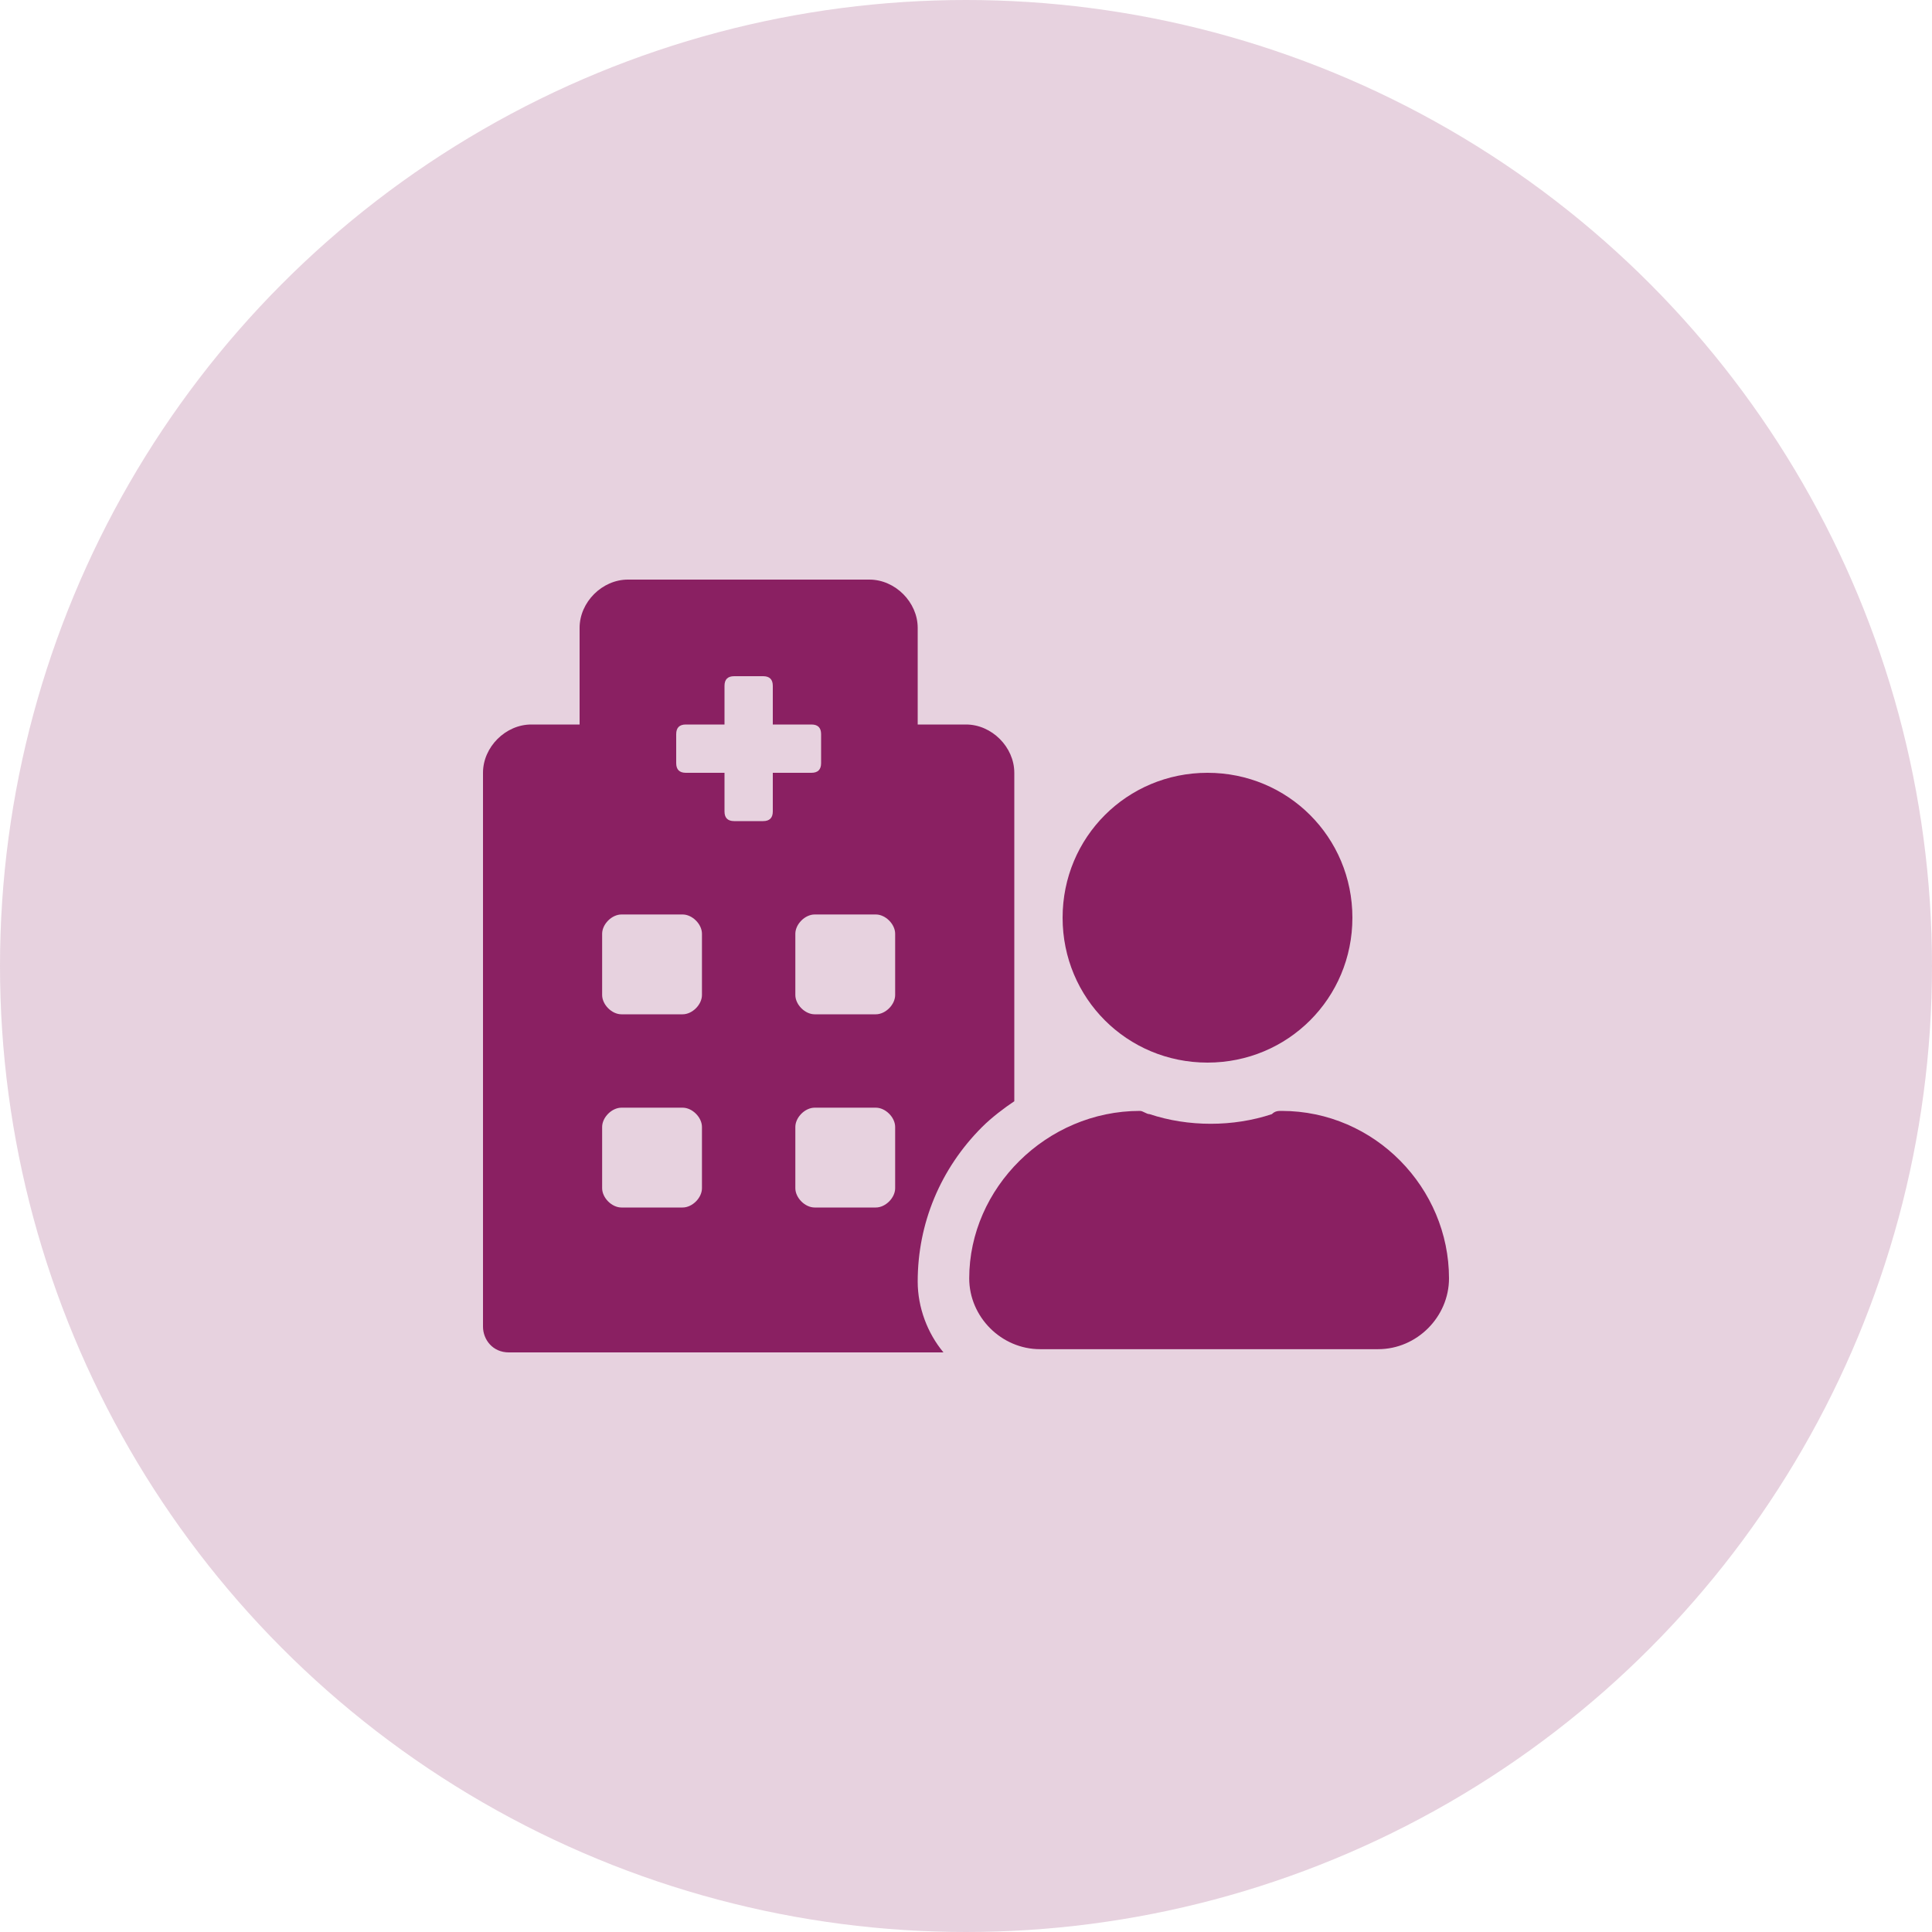
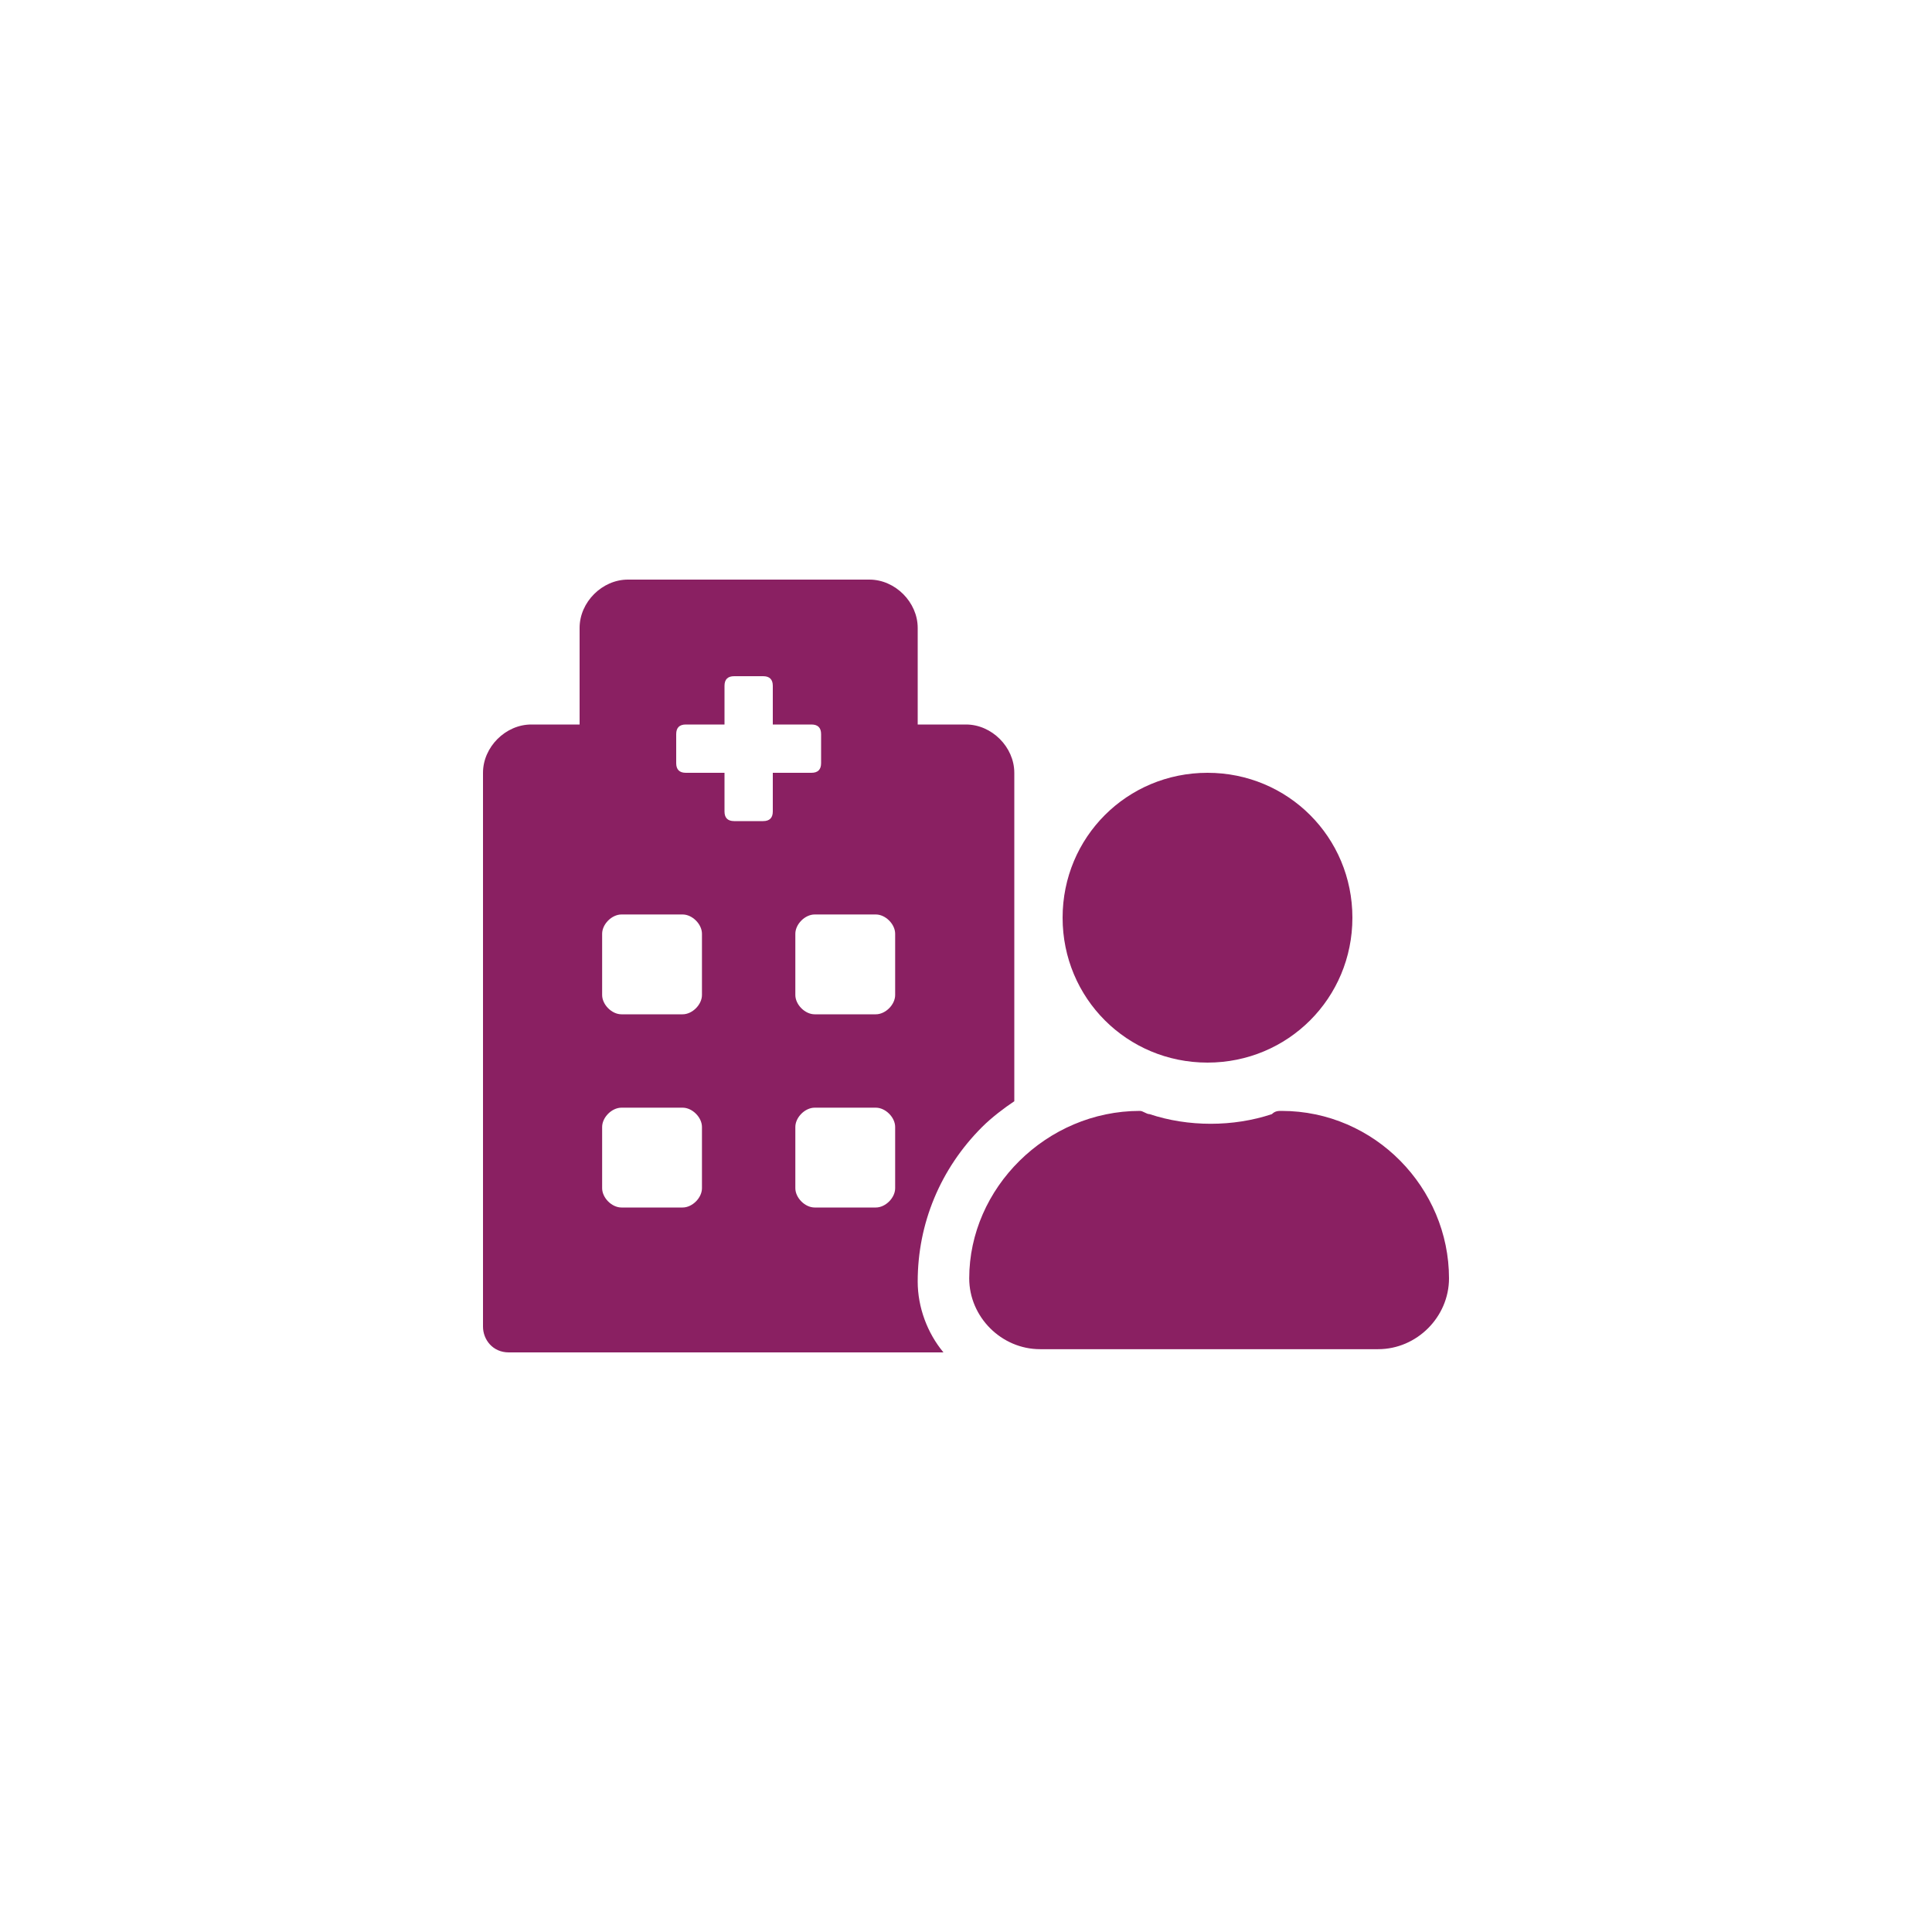
<svg xmlns="http://www.w3.org/2000/svg" version="1.1" id="Layer_1" x="0px" y="0px" viewBox="0 0 60 60" style="enable-background:new 0 0 60 60;" xml:space="preserve">
  <style type="text/css">
	.st0{opacity:0.2;fill:#1E76BD;}
	.st1{fill:#1E76BD;}
	.st2{opacity:0.2;fill:#8A2062;enable-background:new    ;}
	.st3{fill:#8A2062;}
	.st4{opacity:0.2;fill:#316296;enable-background:new    ;}
	.st5{fill:#316296;}
	.st6{opacity:0.2;fill:#039648;enable-background:new    ;}
	.st7{fill:#039648;}
</style>
  <g id="Primary_icon">
    <circle id="Ellipse_1" class="st0" cx="-85.5" cy="30" r="30" />
-     <path id="notes-medical-solid" class="st1" d="M-74.2,15h-6.2c0-2.8-2.2-5-5-5s-5,2.2-5,5h-6.2c-2.1,0-3.7,1.7-3.8,3.8v27.5   c0,2.1,1.7,3.7,3.8,3.8h22.5c2.1,0,3.7-1.7,3.8-3.8V18.8C-70.5,16.7-72.2,15-74.2,15z M-85.5,13.1c1,0,1.9,0.8,1.9,1.9   s-0.8,1.9-1.9,1.9c-1,0-1.9-0.8-1.9-1.9C-87.4,14-86.5,13.1-85.5,13.1C-85.5,13.1-85.5,13.1-85.5,13.1z M-78,36.9   c0,0.3-0.3,0.6-0.6,0.6H-83v4.4c0,0.3-0.3,0.6-0.6,0.6h-3.8c-0.3,0-0.6-0.3-0.6-0.6v-4.4h-4.4c-0.3,0-0.6-0.3-0.6-0.6v-3.8   c0-0.3,0.3-0.6,0.6-0.6h4.4v-4.4c0-0.3,0.3-0.6,0.6-0.6h3.8c0.3,0,0.6,0.3,0.6,0.6v4.4h4.4c0.3,0,0.6,0.3,0.6,0.6V36.9z M-78,21.9   c0,0.3-0.3,0.6-0.6,0.6h-13.8c-0.3,0-0.6-0.3-0.6-0.6v-1.2c0-0.3,0.3-0.6,0.6-0.6h13.8c0.3,0,0.6,0.3,0.6,0.6V21.9z" />
+     <path id="notes-medical-solid" class="st1" d="M-74.2,15h-6.2c0-2.8-2.2-5-5-5s-5,2.2-5,5h-6.2c-2.1,0-3.7,1.7-3.8,3.8v27.5   c0,2.1,1.7,3.7,3.8,3.8h22.5c2.1,0,3.7-1.7,3.8-3.8V18.8C-70.5,16.7-72.2,15-74.2,15z M-85.5,13.1c1,0,1.9,0.8,1.9,1.9   s-0.8,1.9-1.9,1.9c-1,0-1.9-0.8-1.9-1.9C-87.4,14-86.5,13.1-85.5,13.1C-85.5,13.1-85.5,13.1-85.5,13.1z M-78,36.9   c0,0.3-0.3,0.6-0.6,0.6H-83v4.4c0,0.3-0.3,0.6-0.6,0.6h-3.8c-0.3,0-0.6-0.3-0.6-0.6v-4.4c-0.3,0-0.6-0.3-0.6-0.6v-3.8   c0-0.3,0.3-0.6,0.6-0.6h4.4v-4.4c0-0.3,0.3-0.6,0.6-0.6h3.8c0.3,0,0.6,0.3,0.6,0.6v4.4h4.4c0.3,0,0.6,0.3,0.6,0.6V36.9z M-78,21.9   c0,0.3-0.3,0.6-0.6,0.6h-13.8c-0.3,0-0.6-0.3-0.6-0.6v-1.2c0-0.3,0.3-0.6,0.6-0.6h13.8c0.3,0,0.6,0.3,0.6,0.6V21.9z" />
  </g>
  <g id="Group_19" transform="translate(-484 -1123)">
    <circle id="Ellipse_5" class="st2" cx="1011" cy="1657" r="30" />
    <path id="plane-solid" class="st3" d="M1021,1654h-6l-5.5-9.6c-0.1-0.3-0.4-0.4-0.7-0.4h-3.4c-0.5,0-0.8,0.4-0.8,0.8   c0,0.1,0,0.2,0,0.2l2.6,8.9h-5.4l-2.2-3c-0.2-0.2-0.4-0.3-0.7-0.3h-2.1c-0.5,0-0.8,0.4-0.8,0.8c0,0.1,0,0.1,0,0.2l1.6,5.6l-1.6,5.6   c-0.1,0.4,0.2,0.9,0.6,1c0.1,0,0.1,0,0.2,0h2.1c0.3,0,0.5-0.1,0.7-0.3l2.2-3h5.4l-2.6,8.9c-0.1,0.4,0.1,0.9,0.6,1   c0.1,0,0.2,0,0.2,0h3.4c0.3,0,0.6-0.2,0.7-0.4l5.5-9.6h6c1.8,0,5-1.5,5-3.3C1026,1655.5,1022.8,1654,1021,1654z" />
  </g>
  <g id="Group_18" transform="translate(-350 -1123)">
    <g id="Group_42" transform="translate(350 1627)">
-       <circle id="Ellipse_4" class="st2" cx="30" cy="-474" r="30" />
      <path id="hospital-user-solid" class="st3" d="M37.5-471c2.5,0,4.5-2,4.5-4.5s-2-4.5-4.5-4.5s-4.5,2-4.5,4.5S35-471,37.5-471z     M39.8-469.5c-0.1,0-0.2,0-0.3,0.1c-1.2,0.4-2.6,0.4-3.8,0c-0.1,0-0.2-0.1-0.3-0.1c-2.9,0-5.3,2.4-5.3,5.2c0,0,0,0,0,0    c0,1.2,1,2.2,2.2,2.2h10.5c1.2,0,2.2-1,2.2-2.2C45-467.1,42.7-469.5,39.8-469.5C39.8-469.5,39.8-469.5,39.8-469.5z M30.5-469    c0.3-0.3,0.7-0.6,1-0.8V-480c0-0.8-0.7-1.5-1.5-1.5h-1.5v-3c0-0.8-0.7-1.5-1.5-1.5h-7.5c-0.8,0-1.5,0.7-1.5,1.5v3h-1.5    c-0.8,0-1.5,0.7-1.5,1.5v17.2c0,0.4,0.3,0.8,0.8,0.8h13.5c-0.5-0.6-0.8-1.4-0.8-2.2C28.5-466,29.2-467.7,30.5-469L30.5-469z     M21.8-467.1c0,0.3-0.3,0.6-0.6,0.6l0,0h-1.9c-0.3,0-0.6-0.3-0.6-0.6l0,0v-1.9c0-0.3,0.3-0.6,0.6-0.6h1.9c0.3,0,0.6,0.3,0.6,0.6    c0,0,0,0,0,0L21.8-467.1z M21.8-473.1c0,0.3-0.3,0.6-0.6,0.6c0,0,0,0,0,0h-1.9c-0.3,0-0.6-0.3-0.6-0.6v-1.9c0-0.3,0.3-0.6,0.6-0.6    l0,0h1.9c0.3,0,0.6,0.3,0.6,0.6L21.8-473.1z M24-478.8c0,0.2-0.1,0.3-0.3,0.3l0,0h-0.9c-0.2,0-0.3-0.1-0.3-0.3c0,0,0,0,0,0v-1.2    h-1.2c-0.2,0-0.3-0.1-0.3-0.3c0,0,0,0,0,0v-0.9c0-0.2,0.1-0.3,0.3-0.3c0,0,0,0,0,0h1.2v-1.2c0-0.2,0.1-0.3,0.3-0.3l0,0h0.9    c0.2,0,0.3,0.1,0.3,0.3c0,0,0,0,0,0v1.2h1.2c0.2,0,0.3,0.1,0.3,0.3c0,0,0,0,0,0v0.9c0,0.2-0.1,0.3-0.3,0.3c0,0,0,0,0,0H24V-478.8z     M27.8-467.1c0,0.3-0.3,0.6-0.6,0.6c0,0,0,0,0,0h-1.9c-0.3,0-0.6-0.3-0.6-0.6l0,0v-1.9c0-0.3,0.3-0.6,0.6-0.6h1.9    c0.3,0,0.6,0.3,0.6,0.6V-467.1z M27.8-473.1c0,0.3-0.3,0.6-0.6,0.6h-1.9c-0.3,0-0.6-0.3-0.6-0.6v-1.9c0-0.3,0.3-0.6,0.6-0.6    c0,0,0,0,0,0h1.9c0.3,0,0.6,0.3,0.6,0.6V-473.1z" />
    </g>
  </g>
  <g id="Group_16" transform="translate(-350 -1123)">
    <circle id="Ellipse_2" class="st4" cx="172.3" cy="1153" r="30" />
    <path id="calendar-plus-regular" class="st5" d="M179.8,1155.6v1.6c0,0.4-0.4,0.8-0.8,0.8h-5.1v5.1c0,0.4-0.4,0.8-0.8,0.8h-1.6   c-0.4,0-0.8-0.4-0.8-0.8v-5.1h-5.1c-0.4,0-0.8-0.4-0.8-0.8v-1.6c0-0.4,0.4-0.8,0.8-0.8h5.1v-5.1c0-0.4,0.4-0.8,0.8-0.8h1.6   c0.4,0,0.8,0.4,0.8,0.8v5.1h5.1C179.4,1154.8,179.8,1155.1,179.8,1155.6z M187.3,1143.5v23.6c0,1.8-1.4,3.2-3.2,3.2h-23.6   c-1.8,0-3.2-1.4-3.2-3.2v-23.6c0-1.8,1.4-3.2,3.2-3.2h3.2v-3.5c0-0.4,0.4-0.8,0.8-0.8h2.7c0.4,0,0.8,0.4,0.8,0.8v3.5h8.6v-3.5   c0-0.4,0.4-0.8,0.8-0.8h2.7c0.4,0,0.8,0.4,0.8,0.8v3.5h3.2C185.8,1140.3,187.2,1141.7,187.3,1143.5   C187.3,1143.5,187.3,1143.5,187.3,1143.5z M184,1166.7v-20h-23.6v20c0,0.2,0.2,0.4,0.4,0.4h22.8   C183.9,1167.1,184,1166.9,184,1166.7C184,1166.7,184,1166.7,184,1166.7z" />
  </g>
  <g id="Group_35" transform="translate(-422 -928)">
    <circle id="Ellipse_8" class="st0" cx="-148" cy="958" r="30" />
    <path id="money-bill-wave-solid" class="st1" d="M-133.9,949.1c-1.7-0.7-3.6-1.1-5.5-1.1c-5.8,0-11.5,2.9-17.3,2.9   c-1.5,0-2.9-0.2-4.3-0.6c-0.2-0.1-0.3-0.1-0.5-0.1c-0.8,0-1.5,0.6-1.5,1.5c0,0,0,0,0,0v14.9c0,0.6,0.3,1.1,0.9,1.4   c1.7,0.7,3.6,1.1,5.5,1.1c5.8,0,11.5-2.9,17.3-2.9c1.5,0,2.9,0.2,4.3,0.6c0.2,0.1,0.3,0.1,0.5,0.1c0.8,0,1.5-0.6,1.5-1.5   c0,0,0,0,0,0v-14.9C-133,949.8-133.3,949.3-133.9,949.1z M-160.7,952.7c1,0.2,1.9,0.4,2.9,0.4c-0.3,1.4-1.5,2.4-2.9,2.4V952.7z    M-160.7,966.1v-2.2c1.6,0,2.9,1.3,3,2.9C-158.8,966.6-159.8,966.4-160.7,966.1L-160.7,966.1z M-148,963c-2.1,0-3.8-2-3.8-4.5   s1.7-4.5,3.8-4.5s3.8,2,3.8,4.5S-145.9,963-148,963z M-135.2,964.3c-0.8-0.2-1.7-0.3-2.5-0.4c0.3-1.2,1.3-2.1,2.5-2.3V964.3z    M-135.2,953.2c-1.5-0.2-2.6-1.4-2.6-2.9c0.9,0.1,1.8,0.3,2.6,0.6V953.2z" />
  </g>
  <g id="Group_17" transform="translate(-350 -1123)">
    <circle id="Ellipse_3" class="st6" cx="80" cy="1153" r="30" />
    <path id="history-solid" class="st7" d="M95,1153c0,8.3-6.7,15-15,15c-3.4,0-6.8-1.2-9.4-3.3c-0.6-0.5-0.7-1.4-0.2-2   c0,0,0.1-0.1,0.1-0.1l0.7-0.7c0.5-0.5,1.3-0.6,1.9-0.1c4.8,3.8,11.8,3,15.6-1.8c3.8-4.8,3-11.8-1.8-15.6   c-4.3-3.4-10.5-3.2-14.5,0.6l3.1,3.1c0.4,0.4,0.4,1,0,1.4c-0.2,0.2-0.4,0.3-0.7,0.3H66c-0.5,0-1-0.4-1-1l0,0v-8.8c0-0.5,0.4-1,1-1   c0.3,0,0.5,0.1,0.7,0.3l3,3c6-5.7,15.5-5.5,21.2,0.5C93.5,1145.4,95,1149.1,95,1153z M84.1,1157.7l0.6-0.8c0.5-0.6,0.4-1.5-0.3-2   l-2.5-1.9v-6.3c0-0.8-0.7-1.5-1.5-1.5h-1c-0.8,0-1.5,0.7-1.5,1.5v8.2l4,3.1C82.7,1158.5,83.6,1158.4,84.1,1157.7   C84.1,1157.7,84.1,1157.7,84.1,1157.7z" />
  </g>
  <g id="Group_36" transform="translate(-422 -928)">
    <g id="Group_21" transform="translate(-62 -195)">
      <circle id="Ellipse_7" class="st4" cx="1011" cy="1339" r="30" />
    </g>
    <path id="user-md-solid" class="st5" d="M949,1144.1c4.7,0,8.6-3.8,8.6-8.6s-3.8-8.6-8.6-8.6c-4.7,0-8.6,3.8-8.6,8.6   C940.4,1140.3,944.3,1144.1,949,1144.1C949,1144.1,949,1144.1,949,1144.1z M941,1155.4c0,0.9,0.7,1.6,1.6,1.6s1.6-0.7,1.6-1.6   c0-0.9-0.7-1.6-1.6-1.6C941.7,1153.8,941,1154.5,941,1155.4C941,1155.4,941,1155.4,941,1155.4z M955.4,1146.3v3.3   c2.5,0.5,4.3,2.7,4.3,5.2v2.8c0,0.5-0.4,0.9-0.9,1l-2.2,0.4c-0.3,0.1-0.6-0.1-0.6-0.4c0,0,0,0,0,0l-0.2-1.1   c-0.1-0.3,0.1-0.6,0.4-0.6c0,0,0,0,0,0l1.3-0.3v-1.9c0-4.2-6.4-4.4-6.4,0.1v1.8l1.3,0.3c0.3,0.1,0.5,0.3,0.4,0.6l-0.2,1.1   c-0.1,0.3-0.3,0.5-0.6,0.4l-2.1-0.3c-0.5-0.1-0.9-0.5-0.9-1.1v-2.9c0-2.5,1.8-4.7,4.3-5.2v-3c-0.1,0-0.3,0.1-0.4,0.1   c-2.5,0.9-5.2,0.9-7.7,0c-0.5-0.2-1-0.3-1.5-0.3v5.5c2,0.6,3.1,2.7,2.5,4.7c-0.6,2-2.7,3.1-4.7,2.5c-2-0.6-3.1-2.7-2.5-4.7   c0.4-1.2,1.3-2.2,2.5-2.5v-5.4c-4.3,0.7-7.5,4.5-7.5,8.8v3c0,1.7,1.3,3,3,3h24c1.7,0,3-1.3,3-3v-3   C964,1150.5,960.2,1146.5,955.4,1146.3L955.4,1146.3z" />
  </g>
  <g id="Group_38" transform="translate(-422 -928)">
    <g id="Group_20" transform="translate(-62 -195)">
      <circle id="Ellipse_6" class="st6" cx="1011" cy="1471" r="30" />
    </g>
    <path id="tasks-solid" class="st7" d="M942.2,1263.2c-0.3-0.3-0.7-0.3-1,0c0,0,0,0,0,0l-3.7,3.7l-1.3-1.3c-0.3-0.3-0.7-0.3-1,0   c0,0,0,0,0,0l-0.9,0.9c-0.3,0.3-0.3,0.7,0,1c0,0,0,0,0,0l2.8,2.8c0.3,0.3,0.7,0.3,1,0l0.9-0.9l4.2-4.2c0.3-0.3,0.3-0.7,0-1   L942.2,1263.2z M942.2,1272.5c-0.3-0.3-0.7-0.3-1,0c0,0,0,0,0,0l-3.7,3.7l-1.3-1.3c-0.3-0.3-0.7-0.3-1,0c0,0,0,0,0,0l-0.9,0.9   c-0.3,0.3-0.3,0.7,0,1c0,0,0,0,0,0l2.8,2.8c0.3,0.3,0.7,0.3,1,0l0.9-0.9l4.2-4.2c0.3-0.3,0.3-0.7,0-1c0,0,0,0,0,0L942.2,1272.5z    M937.8,1282.7c-1.6,0-2.8,1.2-2.9,2.8c0,1.6,1.2,2.8,2.8,2.9c0,0,0.1,0,0.1,0c1.6,0,2.8-1.2,2.9-2.8s-1.2-2.8-2.8-2.9   C937.8,1282.7,937.8,1282.7,937.8,1282.7z M963.1,1283.6h-16.9c-0.5,0-0.9,0.4-0.9,0.9v1.9c0,0.5,0.4,0.9,0.9,0.9h16.9   c0.5,0,0.9-0.4,0.9-0.9v-1.9C964,1284,963.6,1283.6,963.1,1283.6L963.1,1283.6z M963.1,1264.9h-16.9c-0.5,0-0.9,0.4-0.9,0.9v1.9   c0,0.5,0.4,0.9,0.9,0.9h16.9c0.5,0,0.9-0.4,0.9-0.9v-1.9C964,1265.3,963.6,1264.9,963.1,1264.9L963.1,1264.9z M963.1,1274.3h-16.9   c-0.5,0-0.9,0.4-0.9,0.9c0,0,0,0,0,0v1.9c0,0.5,0.4,0.9,0.9,0.9h16.9c0.5,0,0.9-0.4,0.9-0.9v-1.9   C964,1274.7,963.6,1274.3,963.1,1274.3C963.1,1274.3,963.1,1274.3,963.1,1274.3L963.1,1274.3z" />
  </g>
</svg>